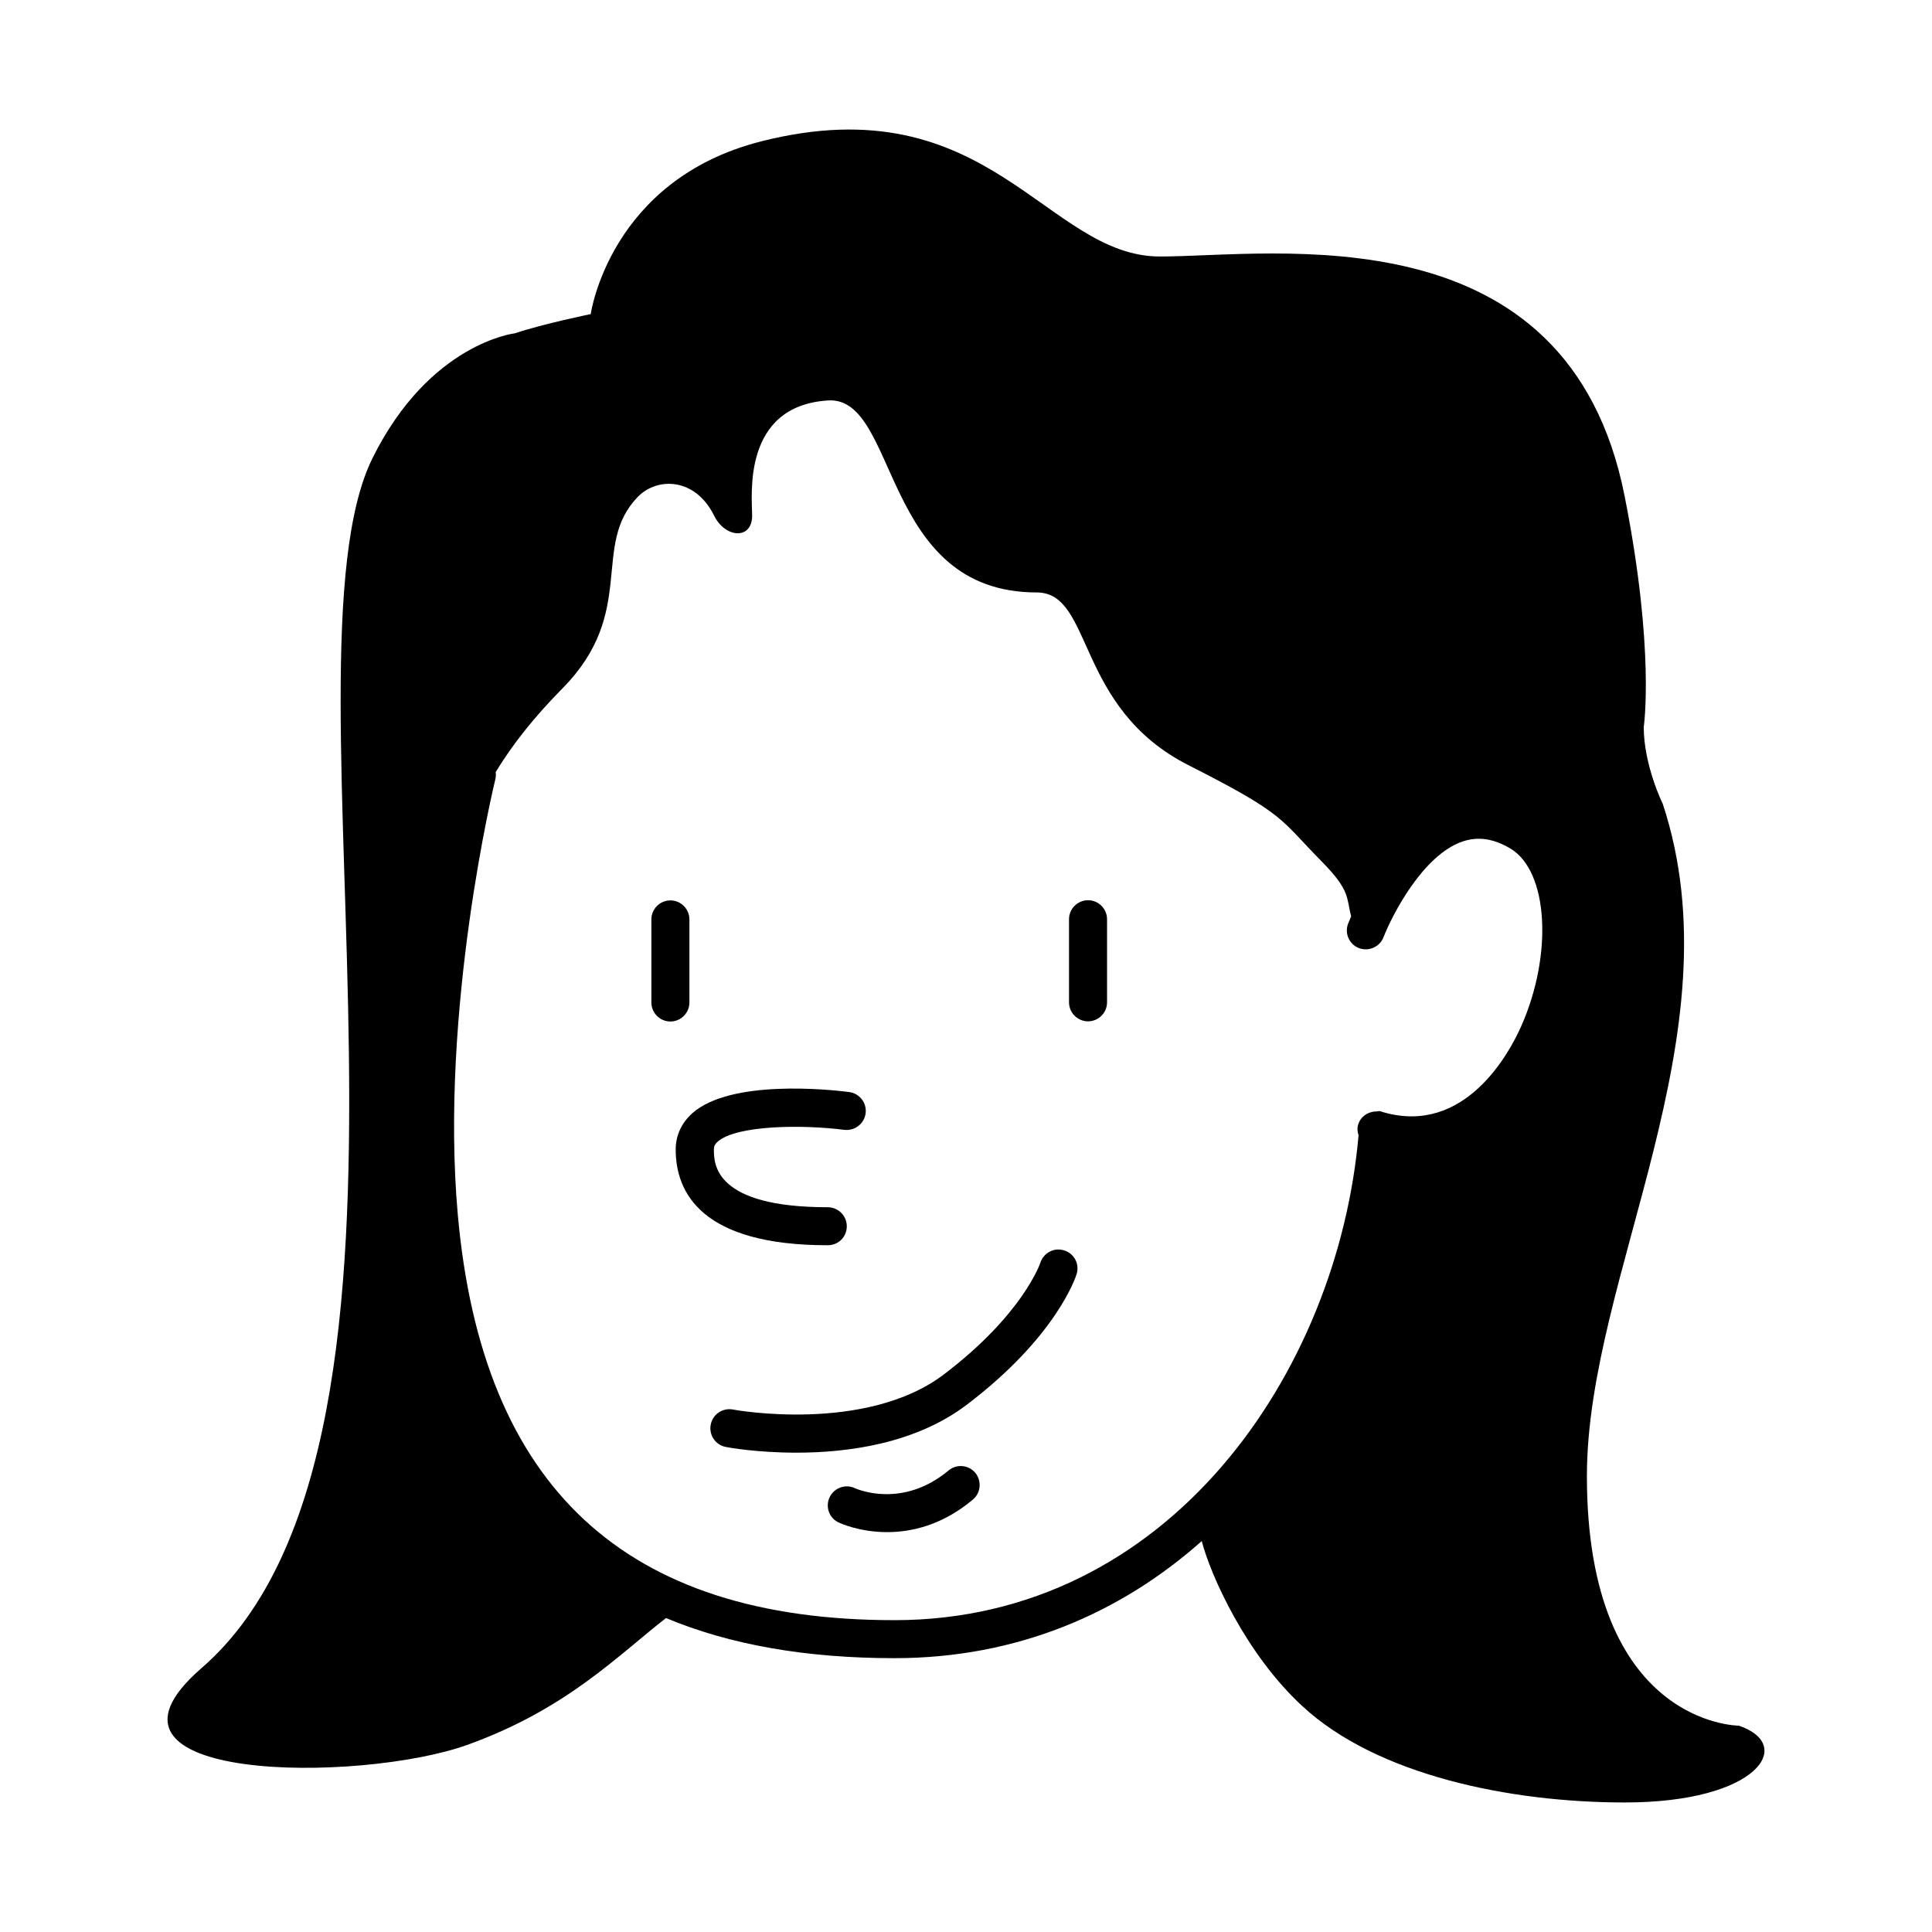
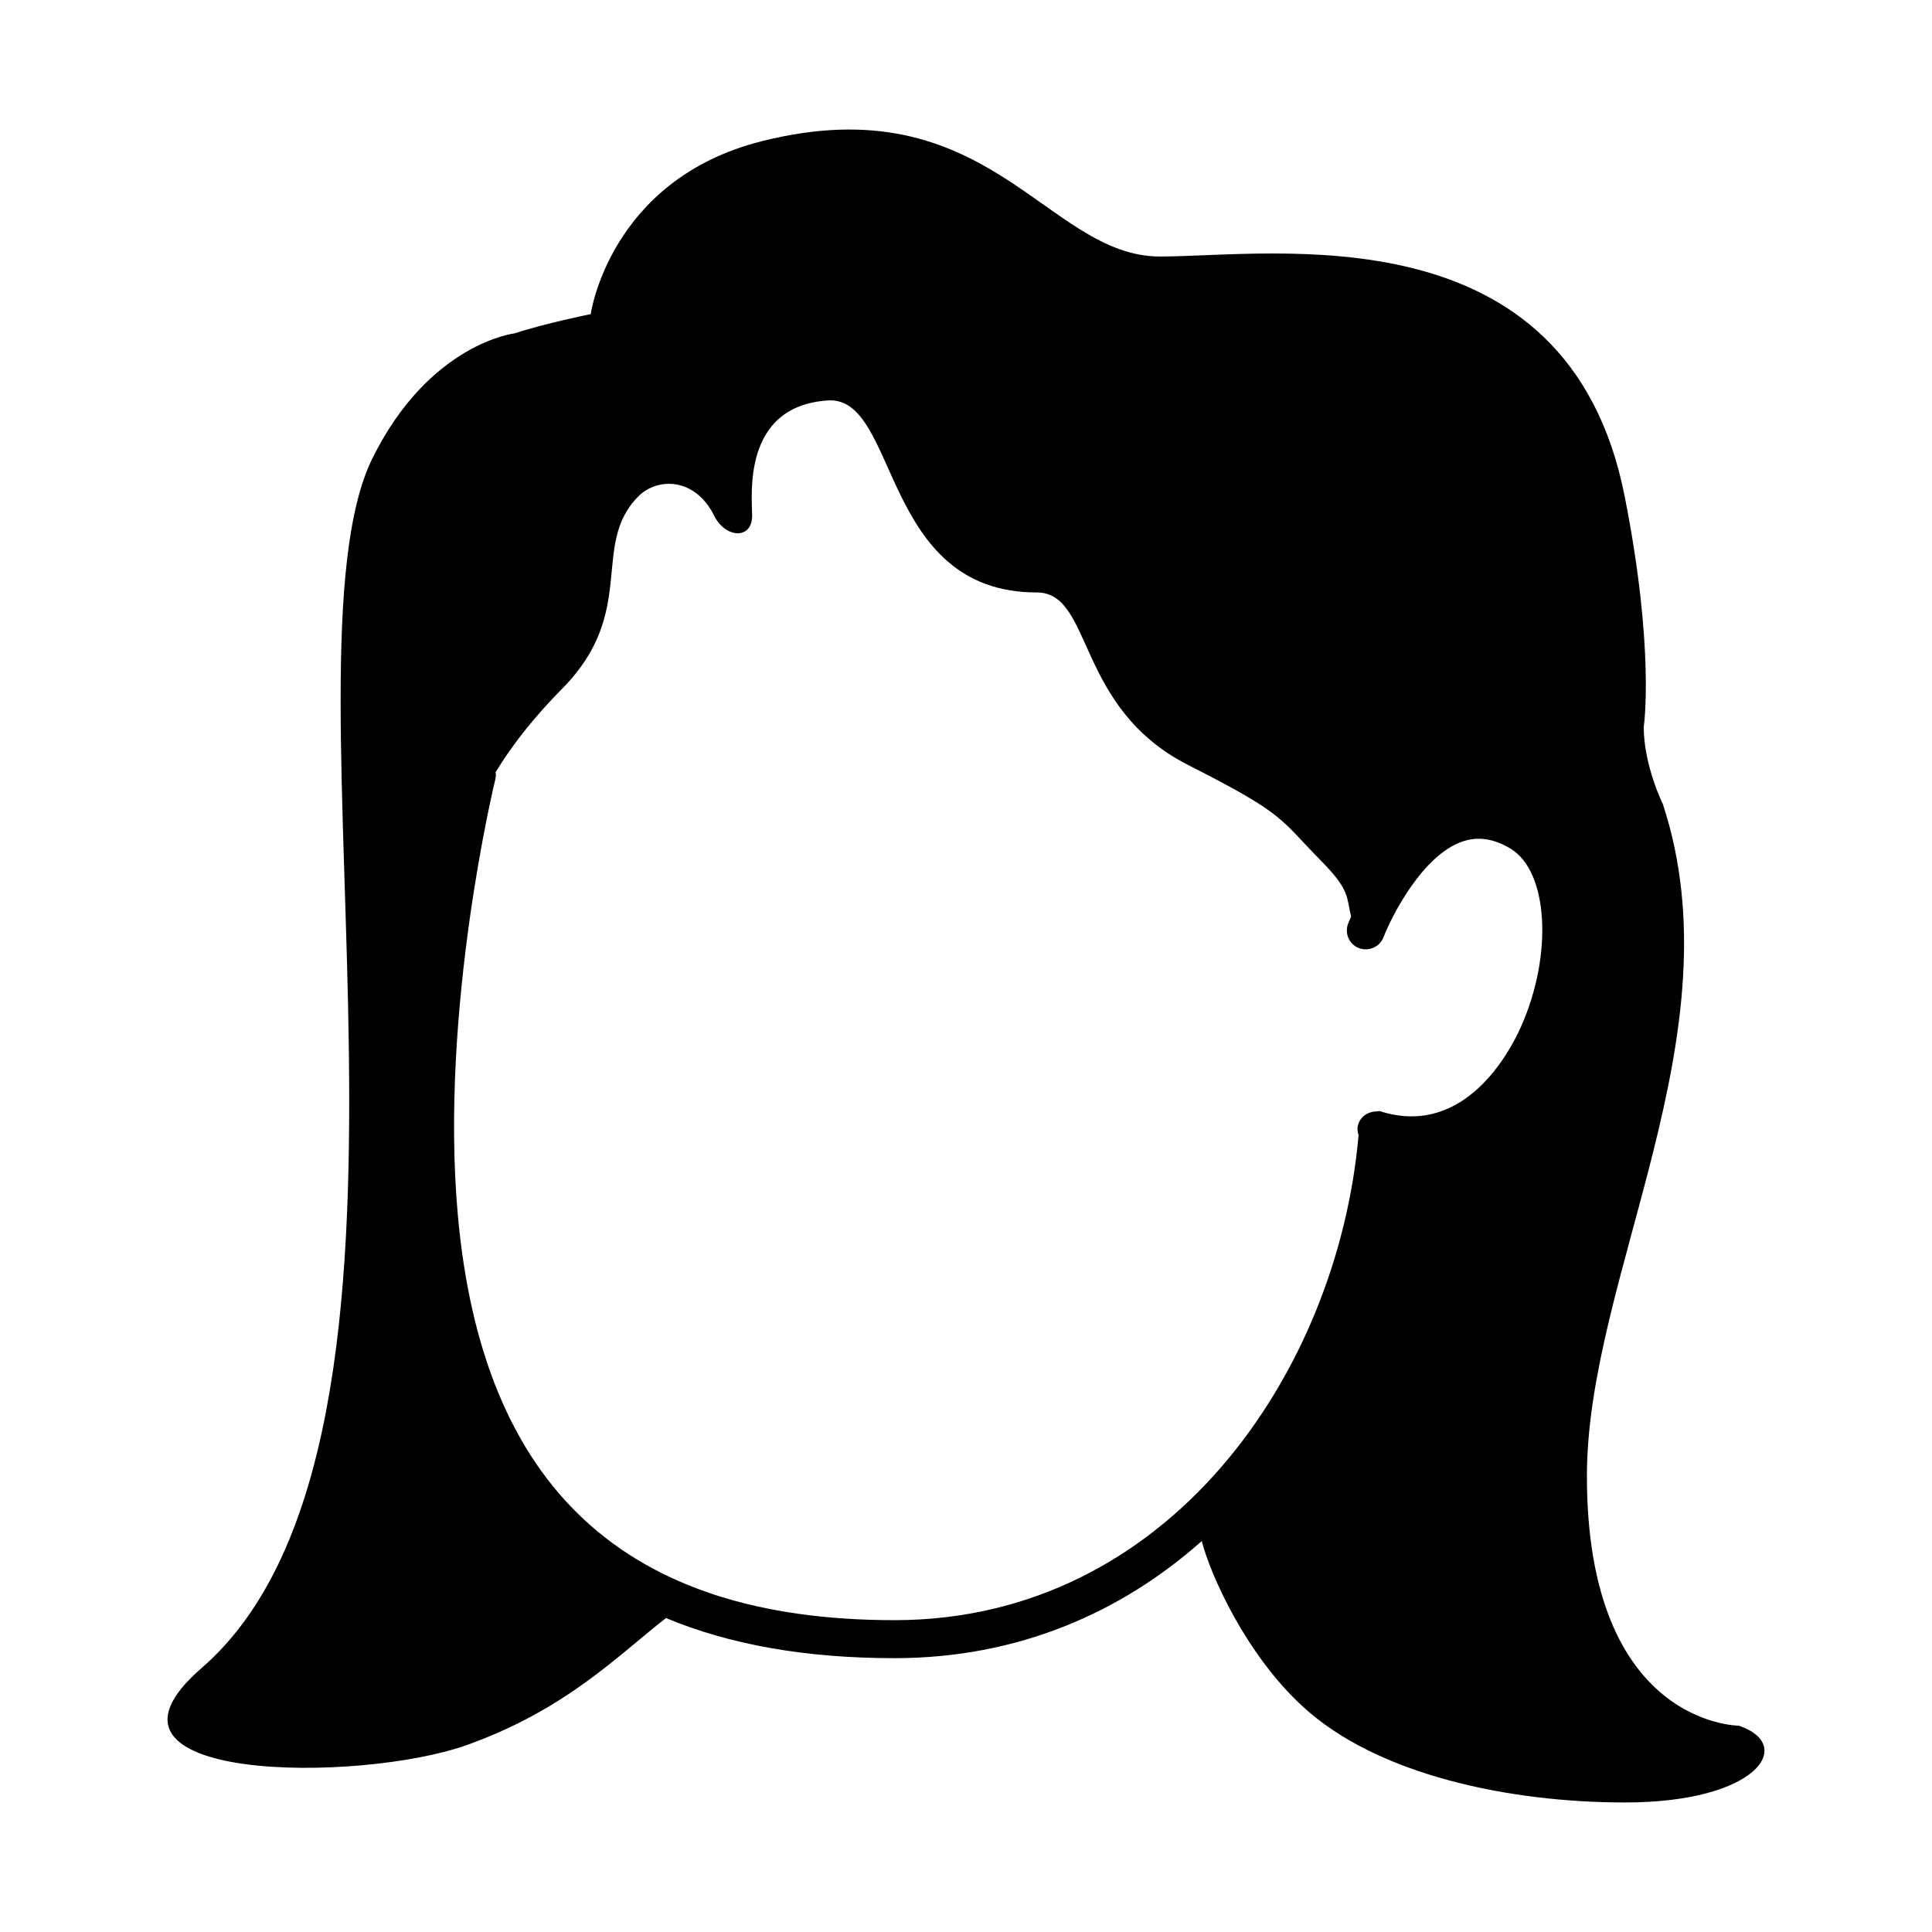
<svg xmlns="http://www.w3.org/2000/svg" fill="#000000" width="800px" height="800px" version="1.1" viewBox="144 144 512 512">
  <g>
    <path d="m604.8 601.32s-40.254 0-40.254-66.148c0-53.152 40.254-117.04 20.102-178.15 0 0-5.039-10.176-5.039-20.355 0 0 3.023-20.254-5.039-61.062-15.012-76.375-93-63.629-123.18-63.629-30.18 0-45.242-45.797-105.6-30.531-40.254 10.176-45.242 45.797-45.242 45.797s-12.594 2.57-20.102 5.09c0 0-22.621 2.57-37.734 33.102-26.703 53.957 25.137 259.56-45.293 320.62-35.215 30.531 42.117 30.531 70.434 20.355 26.398-9.473 40.203-23.98 52.648-33.605 16.879 7.055 37.031 10.629 60.559 10.629 32.695 0 60.105-12.09 81.414-31.035 2.367 9.168 11.789 30.078 26.703 43.781 19.695 18.238 54.863 25.496 85.441 25.496 35.219 0 45.293-15.266 30.18-20.355zm-223.79-27.961c-71.34 0-109.18-35.117-115.68-107.36-4.887-54.461 9.773-114.82 9.926-115.42 0.152-0.656 0.203-1.309 0.102-1.965 4.434-7.305 10.176-14.559 17.684-22.168 20.102-20.355 7.305-37.938 20.102-50.883 5.039-5.09 15.062-5.09 20.102 5.09 2.973 5.996 10.078 6.449 10.078 0 0-5.09-2.82-29.07 20.102-30.531 18.844-1.211 13.855 50.883 55.316 50.883 15.062 0 10.078 30.531 40.254 45.797 25.844 13.098 23.98 14.055 35.215 25.441 7.707 7.809 6.551 9.621 7.859 14.609-0.453 1.059-0.754 1.762-0.805 1.914-1.008 2.621 0.301 5.492 2.871 6.5 2.57 0.957 5.492-0.301 6.5-2.871 2.266-5.844 10.43-21.816 20.957-25.391 4.133-1.41 8.312-0.754 12.746 1.914 9.977 6.047 11.234 28.062 2.769 47.105-3.074 6.953-14.863 28.969-36.527 22.723-0.352-0.102-0.656-0.25-1.008-0.301-0.25 0-0.453 0.051-0.656 0.102-2.215-0.051-4.332 1.258-4.988 3.477-0.301 0.957-0.203 1.914 0.102 2.82-5.484 62.672-50.121 128.52-123.02 128.52z" />
-     <path d="m432.34 382.57c-2.769 0-5.039 2.266-5.039 5.039v22.016c0 2.769 2.266 5.039 5.039 5.039 2.769 0 5.039-2.266 5.039-5.039v-22.016c0-2.773-2.269-5.039-5.039-5.039z" />
-     <path d="m326.7 409.67v-22.016c0-2.769-2.266-5.039-5.039-5.039-2.769 0-5.039 2.266-5.039 5.039v22.016c0 2.769 2.266 5.039 5.039 5.039 2.769 0 5.039-2.269 5.039-5.039z" />
-     <path d="m368.41 468.97c0-2.769-2.266-5.039-5.039-5.039-30.18 0-30.18-11.539-30.18-15.316 0-0.707 0.152-1.309 1.008-2.066 5.039-4.434 22.672-4.535 33.555-3.125 2.769 0.301 5.289-1.613 5.644-4.383 0.352-2.769-1.613-5.289-4.383-5.644-5.141-0.656-31.285-3.426-41.516 5.594-2.871 2.57-4.434 5.894-4.434 9.621 0 11.586 7.004 25.391 40.254 25.391 2.871 0.008 5.09-2.207 5.09-5.031z" />
-     <path d="m426 475.37c-2.672-0.855-5.441 0.656-6.297 3.273-0.051 0.152-4.586 13.652-25.543 29.574-20.707 15.719-55.57 9.422-55.922 9.32-2.719-0.504-5.391 1.258-5.894 4.031-0.504 2.719 1.258 5.391 4.031 5.894 0.707 0.152 8.312 1.512 18.691 1.512 13.453 0 31.488-2.316 45.191-12.746 23.832-18.086 28.867-33.957 29.07-34.613 0.801-2.668-0.66-5.438-3.328-6.246z" />
-     <path d="m395.36 533.71c-12.242 10.176-24.184 4.938-24.789 4.684-2.519-1.211-5.492-0.102-6.699 2.367-1.211 2.519-0.152 5.543 2.367 6.699 0.402 0.203 5.543 2.57 12.848 2.57 6.449 0 14.609-1.812 22.723-8.613 2.117-1.762 2.418-4.938 0.656-7.106-1.766-2.113-4.988-2.418-7.106-0.602z" />
  </g>
</svg>